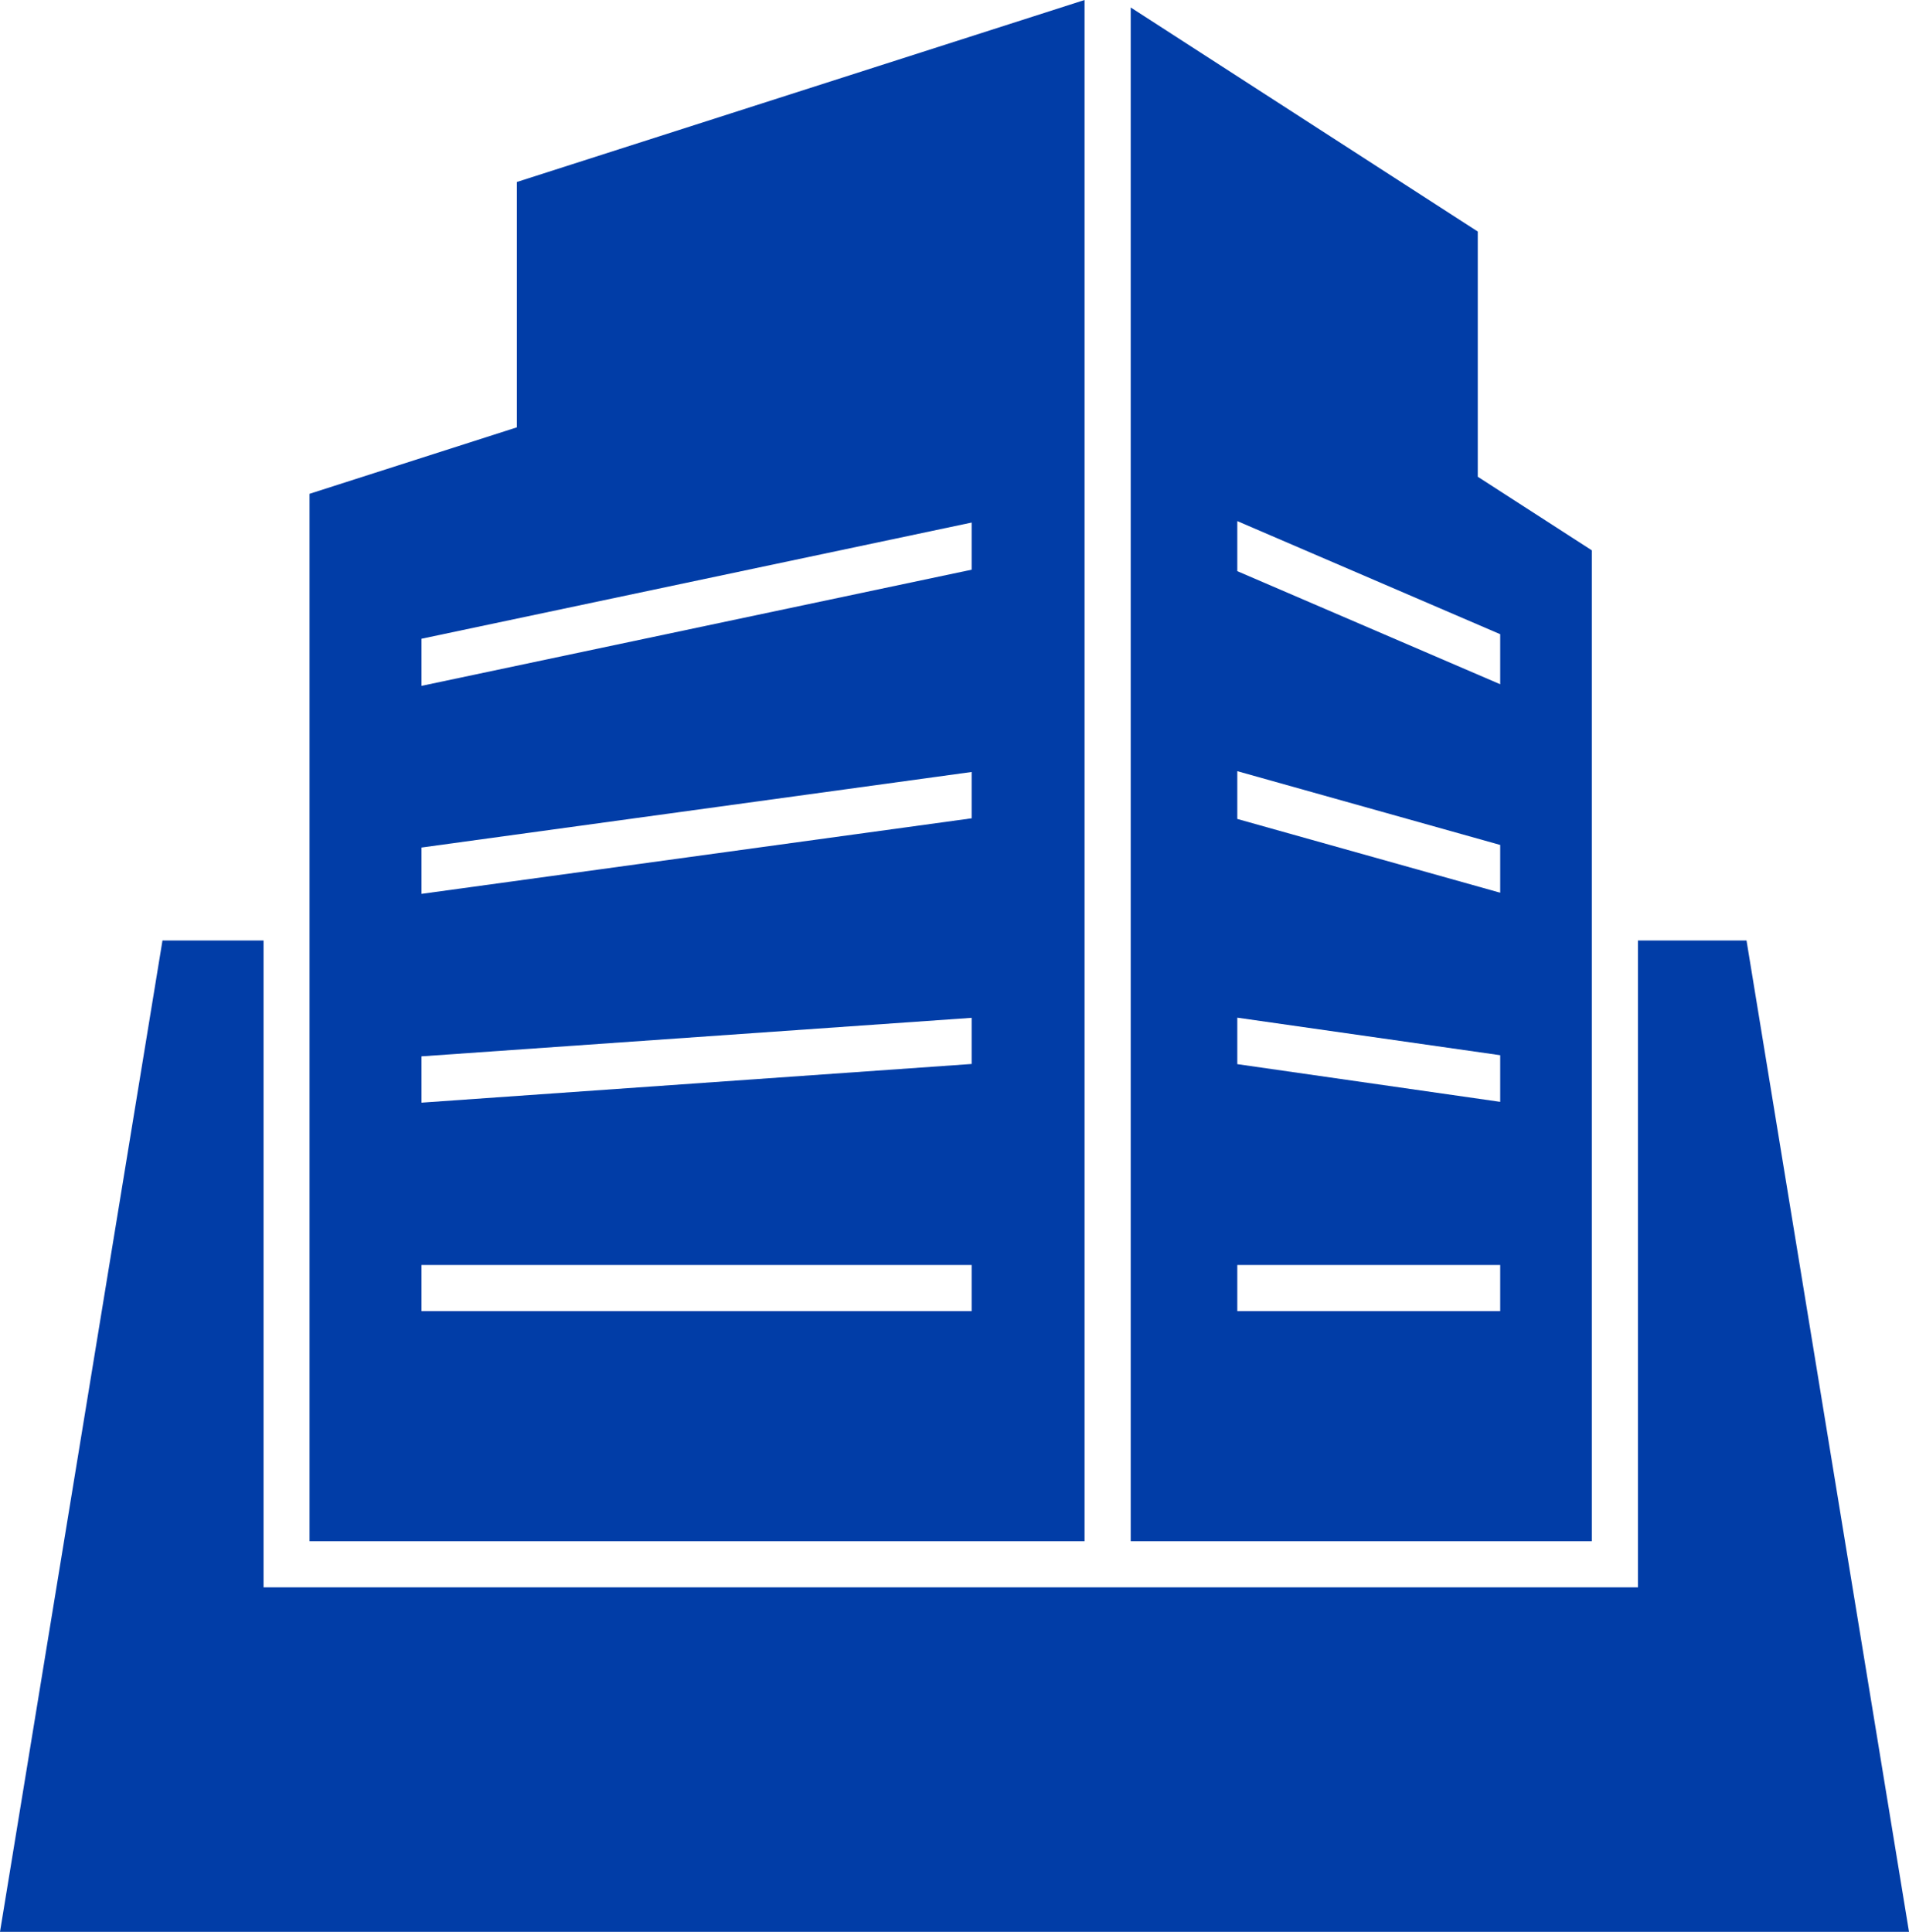
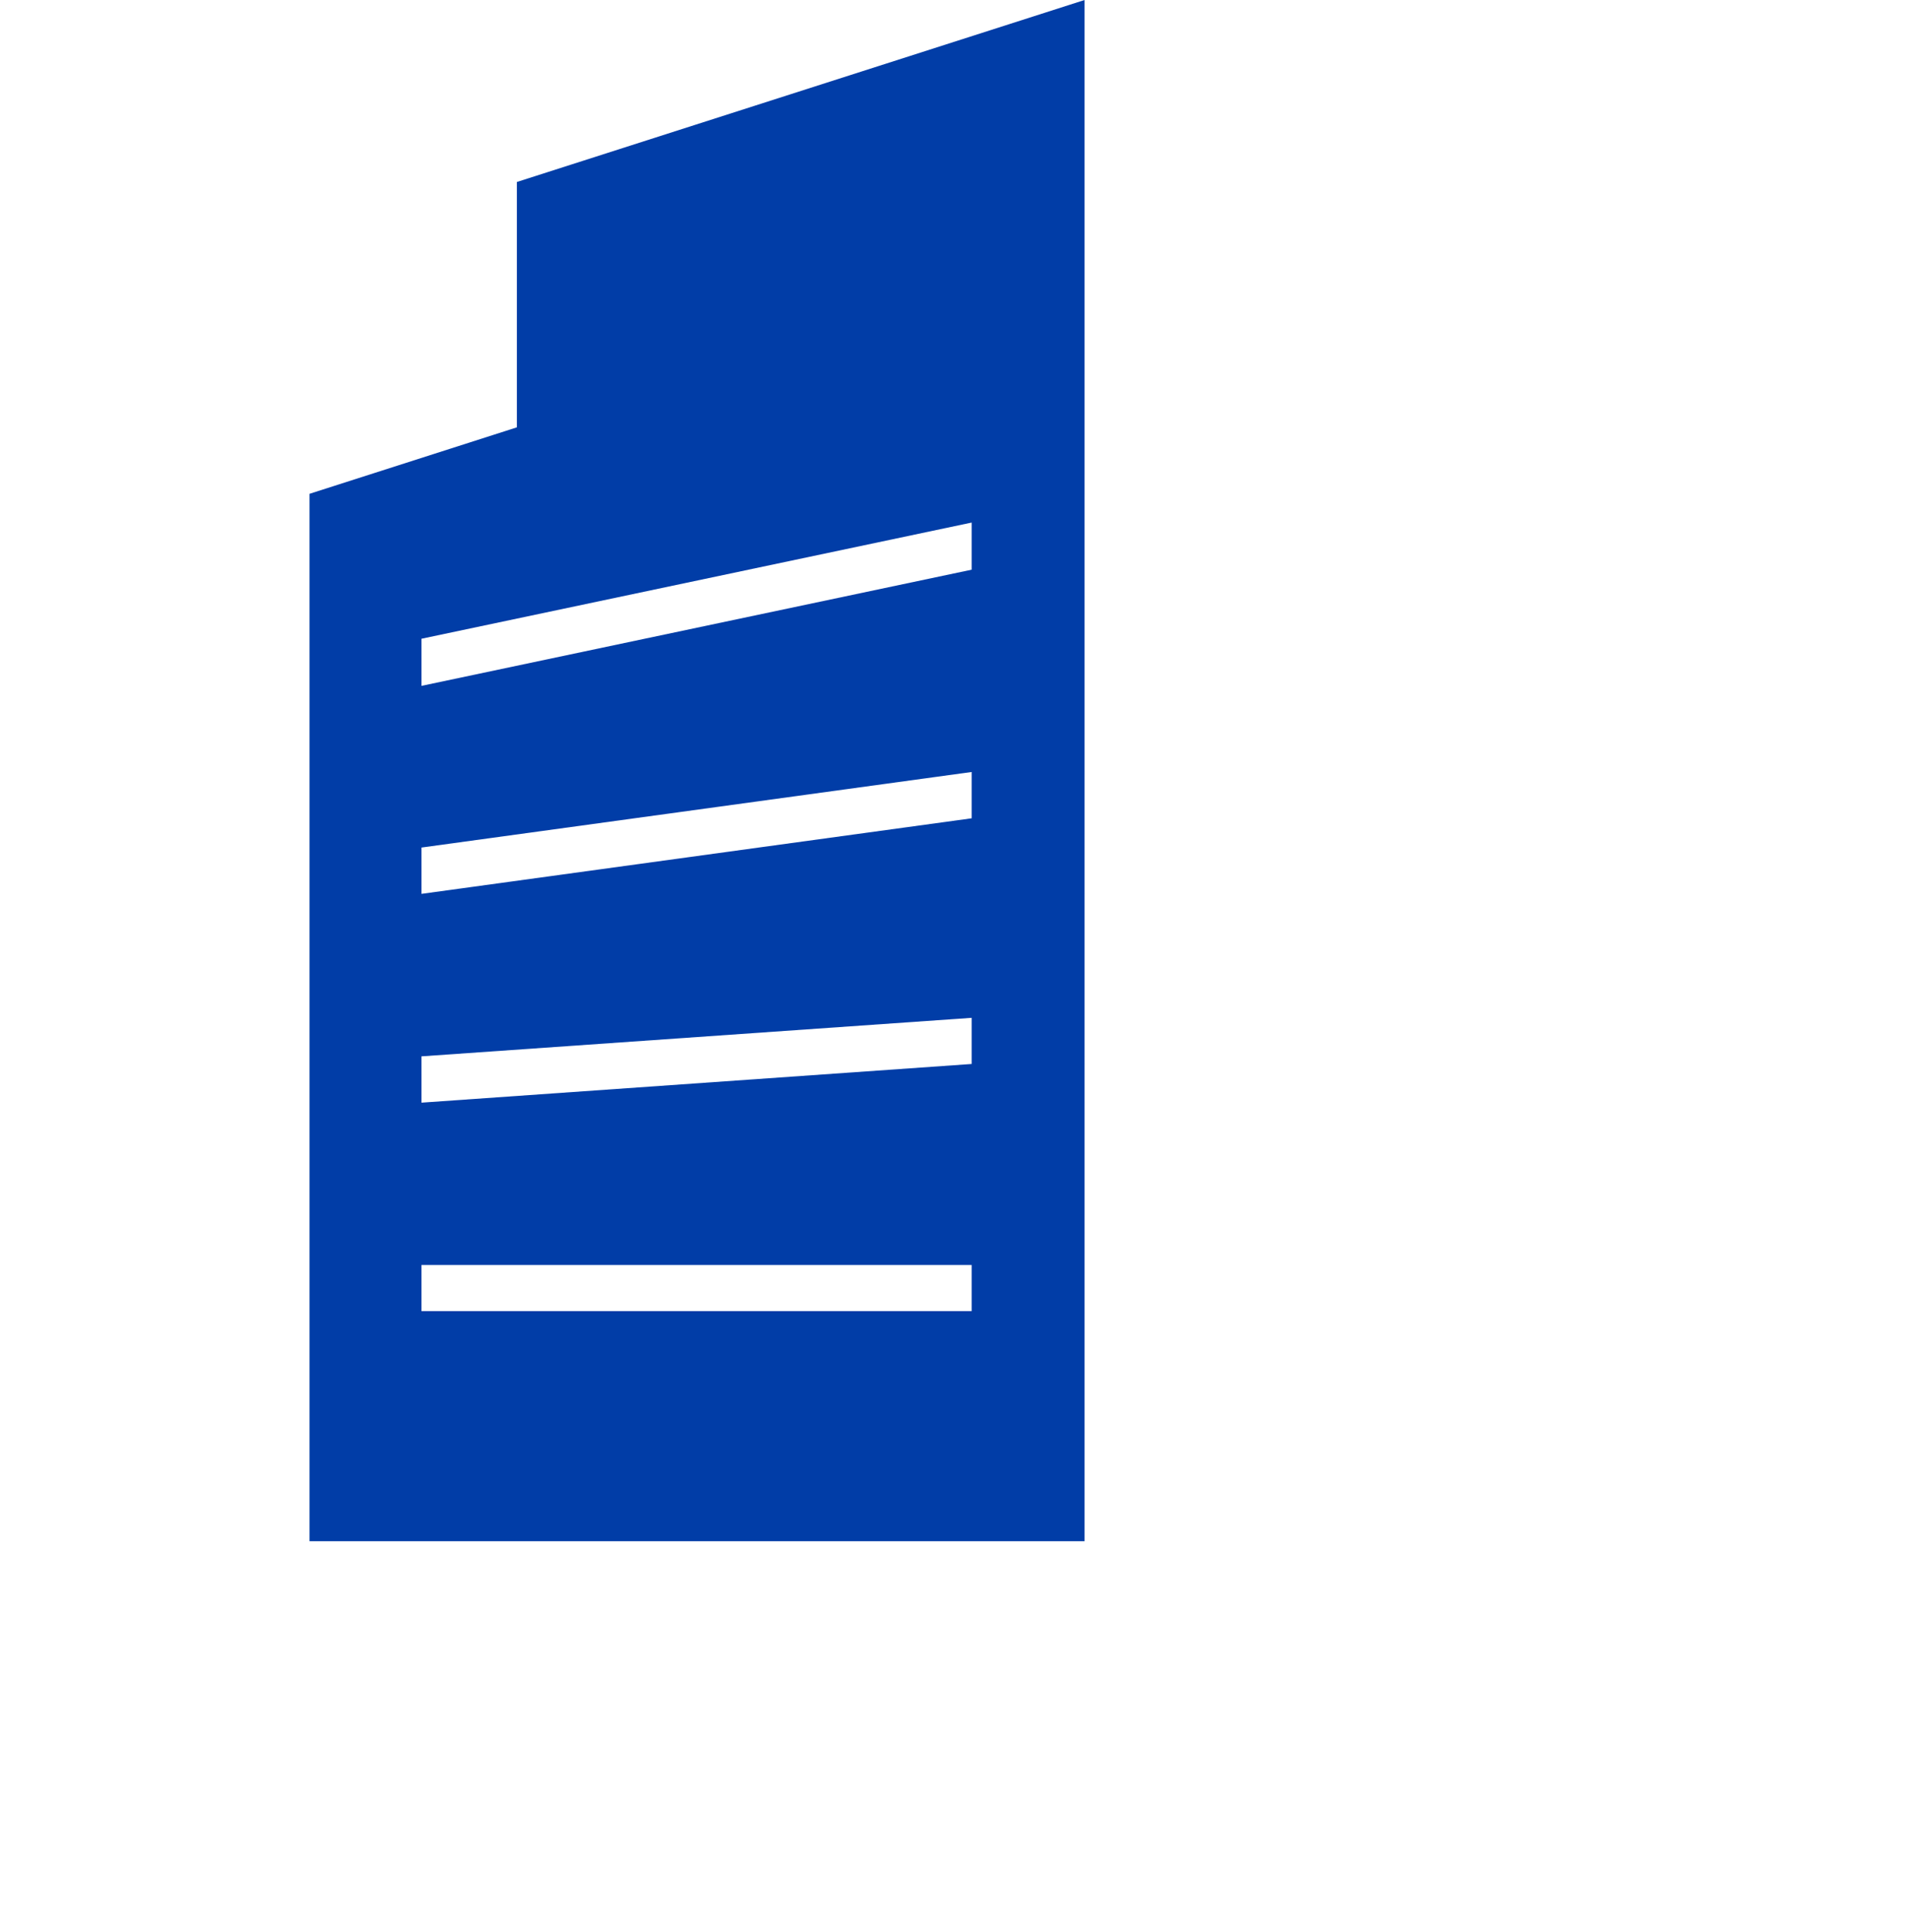
<svg xmlns="http://www.w3.org/2000/svg" width="117.49" height="118.89" viewBox="0 0 117.49 118.89">
  <g id="グループ_11986" data-name="グループ 11986" transform="translate(0)">
-     <path id="パス_46293" data-name="パス 46293" d="M100.81,57.88V97.69H16.22V57.88H10L0,118.89H117.49l-10-61.01Z" fill="#013da7" />
-     <path id="パス_46294" data-name="パス 46294" d="M76.15,77.85H92.33v2.84H76.15Zm0-12.36V62.63l16.18,2.31v2.87Zm0-15.09V47.46L92.33,52v2.94Zm0-15.25V32.07l16.18,6.96v3.08Zm-6.56,59.7H97.971V33.87L90.95,29.34V14.25L69.59.46Z" fill="#013da7" />
    <path id="パス_46295" data-name="パス 46295" d="M25.939,77.85H59.8v2.84H25.939Zm0-12.84L59.8,62.64v2.84l-33.86,2.38Zm0-12.85L59.8,47.51v2.85l-33.86,4.65Zm0-12.85L59.8,32.16v2.9l-33.86,7.15ZM66.75,0,31.81,11.2V26.3L19.05,30.39V94.85h47.7Z" fill="#013da7" />
  </g>
</svg>